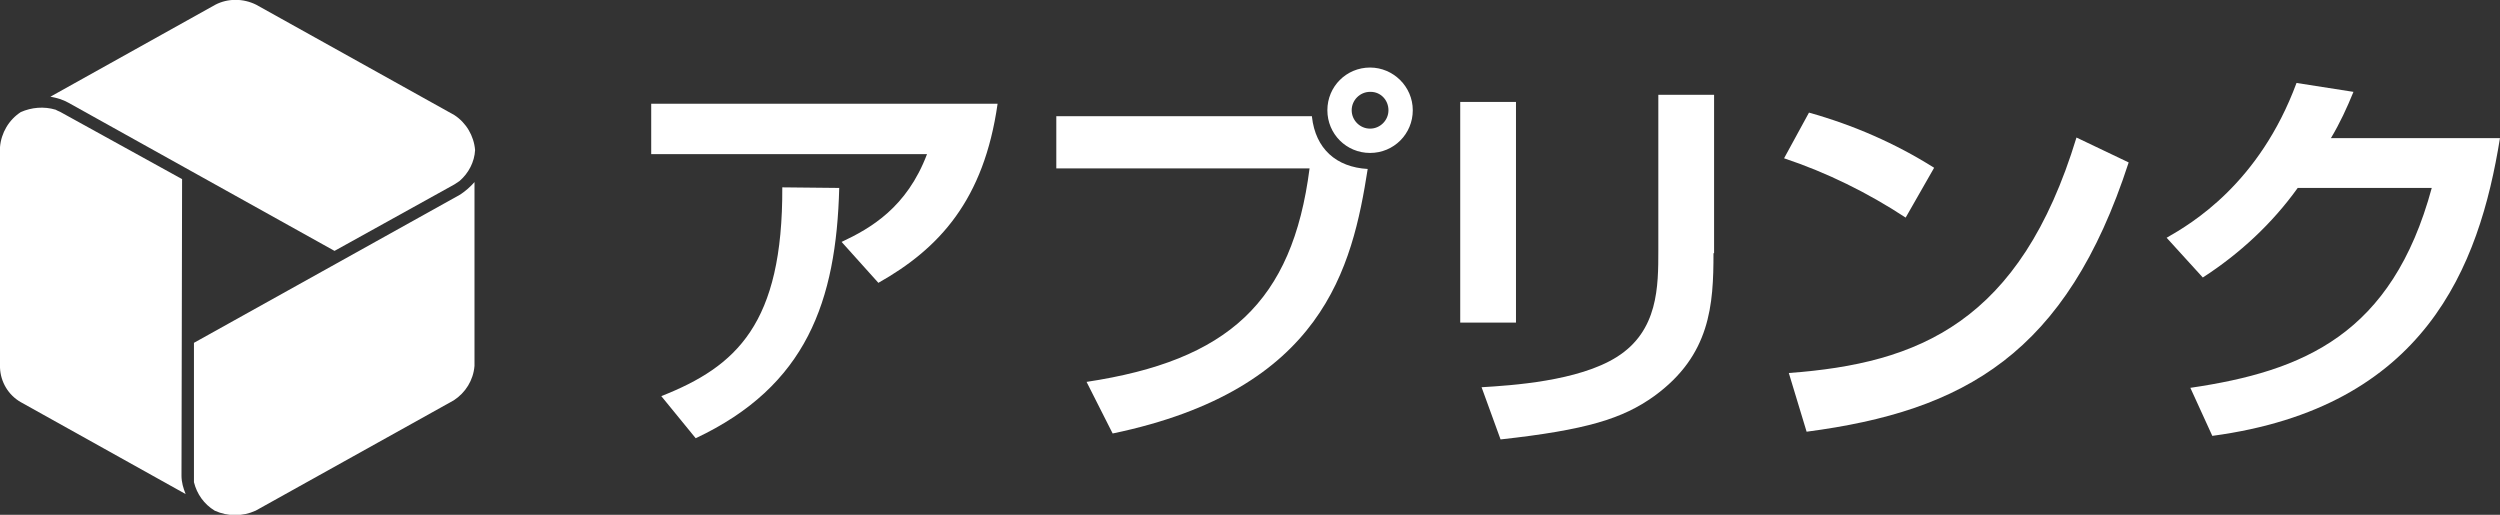
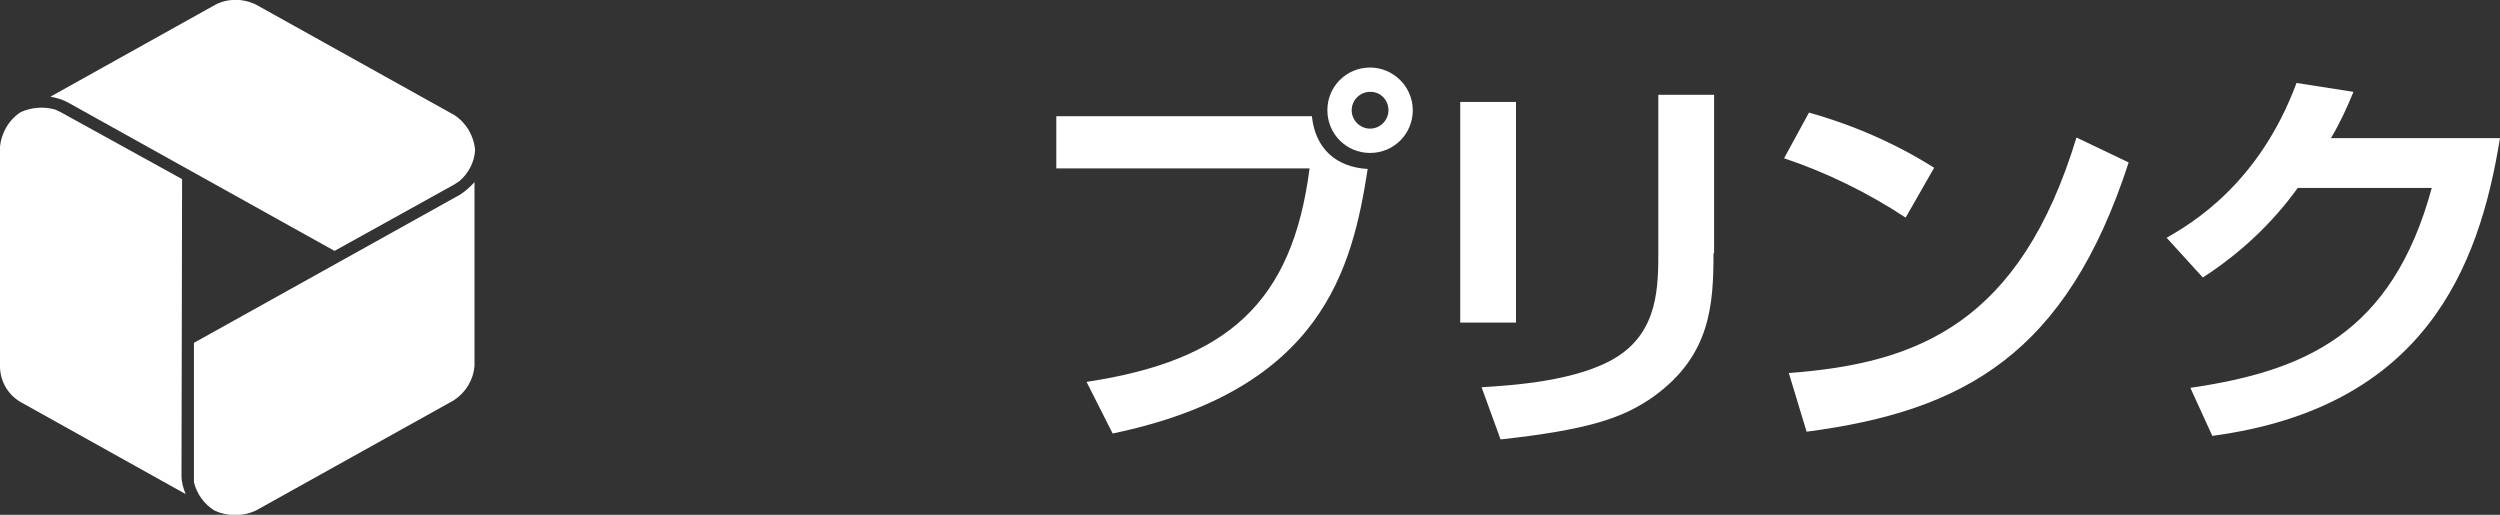
<svg xmlns="http://www.w3.org/2000/svg" version="1.1" id="レイヤー_1" x="0px" y="0px" viewBox="0 0 421.5 86.8" style="enable-background:new 0 0 421.5 86.8;" xml:space="preserve">
  <rect x="0" y="0" width="421.5" height="86.8" fill="#333333" stroke="none" />
  <style type="text/css">
	.st0{fill:#FFFFFF;}
</style>
  <g transform="translate(-429 -278.183)">
    <g transform="translate(429 278.183)">
      <path class="st0" d="M76.6,19.4L43.2,0.8c-2.2-1.1-4.8-1.1-6.9,0L8.5,16.3c1.1,0.2,2.1,0.5,3,1l44.9,25l20.2-11.2    c0.3-0.2,0.6-0.4,0.9-0.6c1.5-1.3,2.5-3.2,2.6-5.2C79.9,22.9,78.6,20.7,76.6,19.4L76.6,19.4z" />
      <path class="st0" d="M77.6,32.8l-44.9,25v22.4c0,0.4,0,0.7,0,1.1c0.5,2,1.7,3.7,3.5,4.8c2.2,1,4.7,1,6.9,0l33.4-18.6    c2-1.3,3.3-3.4,3.5-5.8v-31C79.3,31.5,78.5,32.2,77.6,32.8L77.6,32.8z" />
      <path class="st0" d="M30.7,30.2L10.4,19c-0.3-0.2-0.7-0.3-1-0.5c-2-0.6-4.1-0.4-5.9,0.4c-2,1.3-3.3,3.5-3.5,5.9V62    c0.1,2.4,1.4,4.6,3.5,5.8l27.8,15.5c-0.4-1-0.7-2-0.7-3.1L30.7,30.2z" />
    </g>
  </g>
  <g id="アプリンク_WH" transform="translate(-1838.906 -1218.213)">
    <g id="グループ_116">
-       <path id="パス_330" class="st0" d="M2007.1,1235.7c-2.3,16.2-9.8,24.4-20.1,30.2l-6.2-6.9c4.9-2.3,11-5.8,14.4-14.8h-46.5v-8.5    H2007.1z M1950.4,1285c12.7-5,20.5-12.2,20.4-35.2l9.6,0.1c-0.5,19.1-5.5,33.4-24.2,42.2L1950.4,1285z" />
      <path id="パス_331" class="st0" d="M2060.1,1237.9c0.6,5.4,4.1,8.5,9.4,8.8c-2.6,16.6-7.5,37.2-43,44.6l-4.4-8.7    c23.8-3.6,34.7-13.4,37.6-36h-42.7v-8.8H2060.1z M2077.1,1236.8c0,4-3.2,7.2-7.2,7.2c-4,0-7.2-3.2-7.2-7.2c0-4,3.2-7.2,7.2-7.2    C2073.8,1229.6,2077.1,1232.8,2077.1,1236.8C2077.1,1236.8,2077.1,1236.8,2077.1,1236.8L2077.1,1236.8z M2066.8,1236.8    c0,1.7,1.4,3.1,3.1,3.1c1.7,0,3.1-1.4,3.1-3.1c0,0,0,0,0,0c0-1.7-1.3-3.1-3-3.1c0,0-0.1,0-0.1,0    C2068.2,1233.7,2066.8,1235.1,2066.8,1236.8C2066.8,1236.8,2066.8,1236.8,2066.8,1236.8L2066.8,1236.8z" />
      <path id="パス_332" class="st0" d="M2094.5,1272.6h-9.4v-37.2h9.4V1272.6z M2127.8,1260.9c0,8.7-0.5,17.2-10,24.1    c-5.3,3.8-11.4,5.7-25.9,7.3l-3.2-8.8c5-0.3,16.3-1,22.8-5.1c7-4.4,7-11.9,7-18v-26.2h9.4V1260.9z" />
      <path id="パス_333" class="st0" d="M2160.2,1254.9c-6.4-4.2-13.3-7.6-20.5-10l4.2-7.7c7.5,2.1,14.6,5.2,21.1,9.3L2160.2,1254.9z     M2140.5,1281.1c21.9-1.6,39-8.5,48.5-39.7l8.8,4.2c-10.5,32.3-27.7,41.9-54.3,45.4L2140.5,1281.1z" />
      <path id="パス_334" class="st0" d="M2260.4,1241.5c-3.5,21.8-12.7,45.4-48.5,50.2l-3.7-8.1c19.1-2.8,34-9,40.7-33.7h-22.6    c-4.3,6-9.8,11.1-16,15.1l-6.1-6.7c4.2-2.4,15.6-9.1,21.9-26.1l9.6,1.5c-1.1,2.7-2.3,5.3-3.8,7.8L2260.4,1241.5z" />
    </g>
  </g>
</svg>